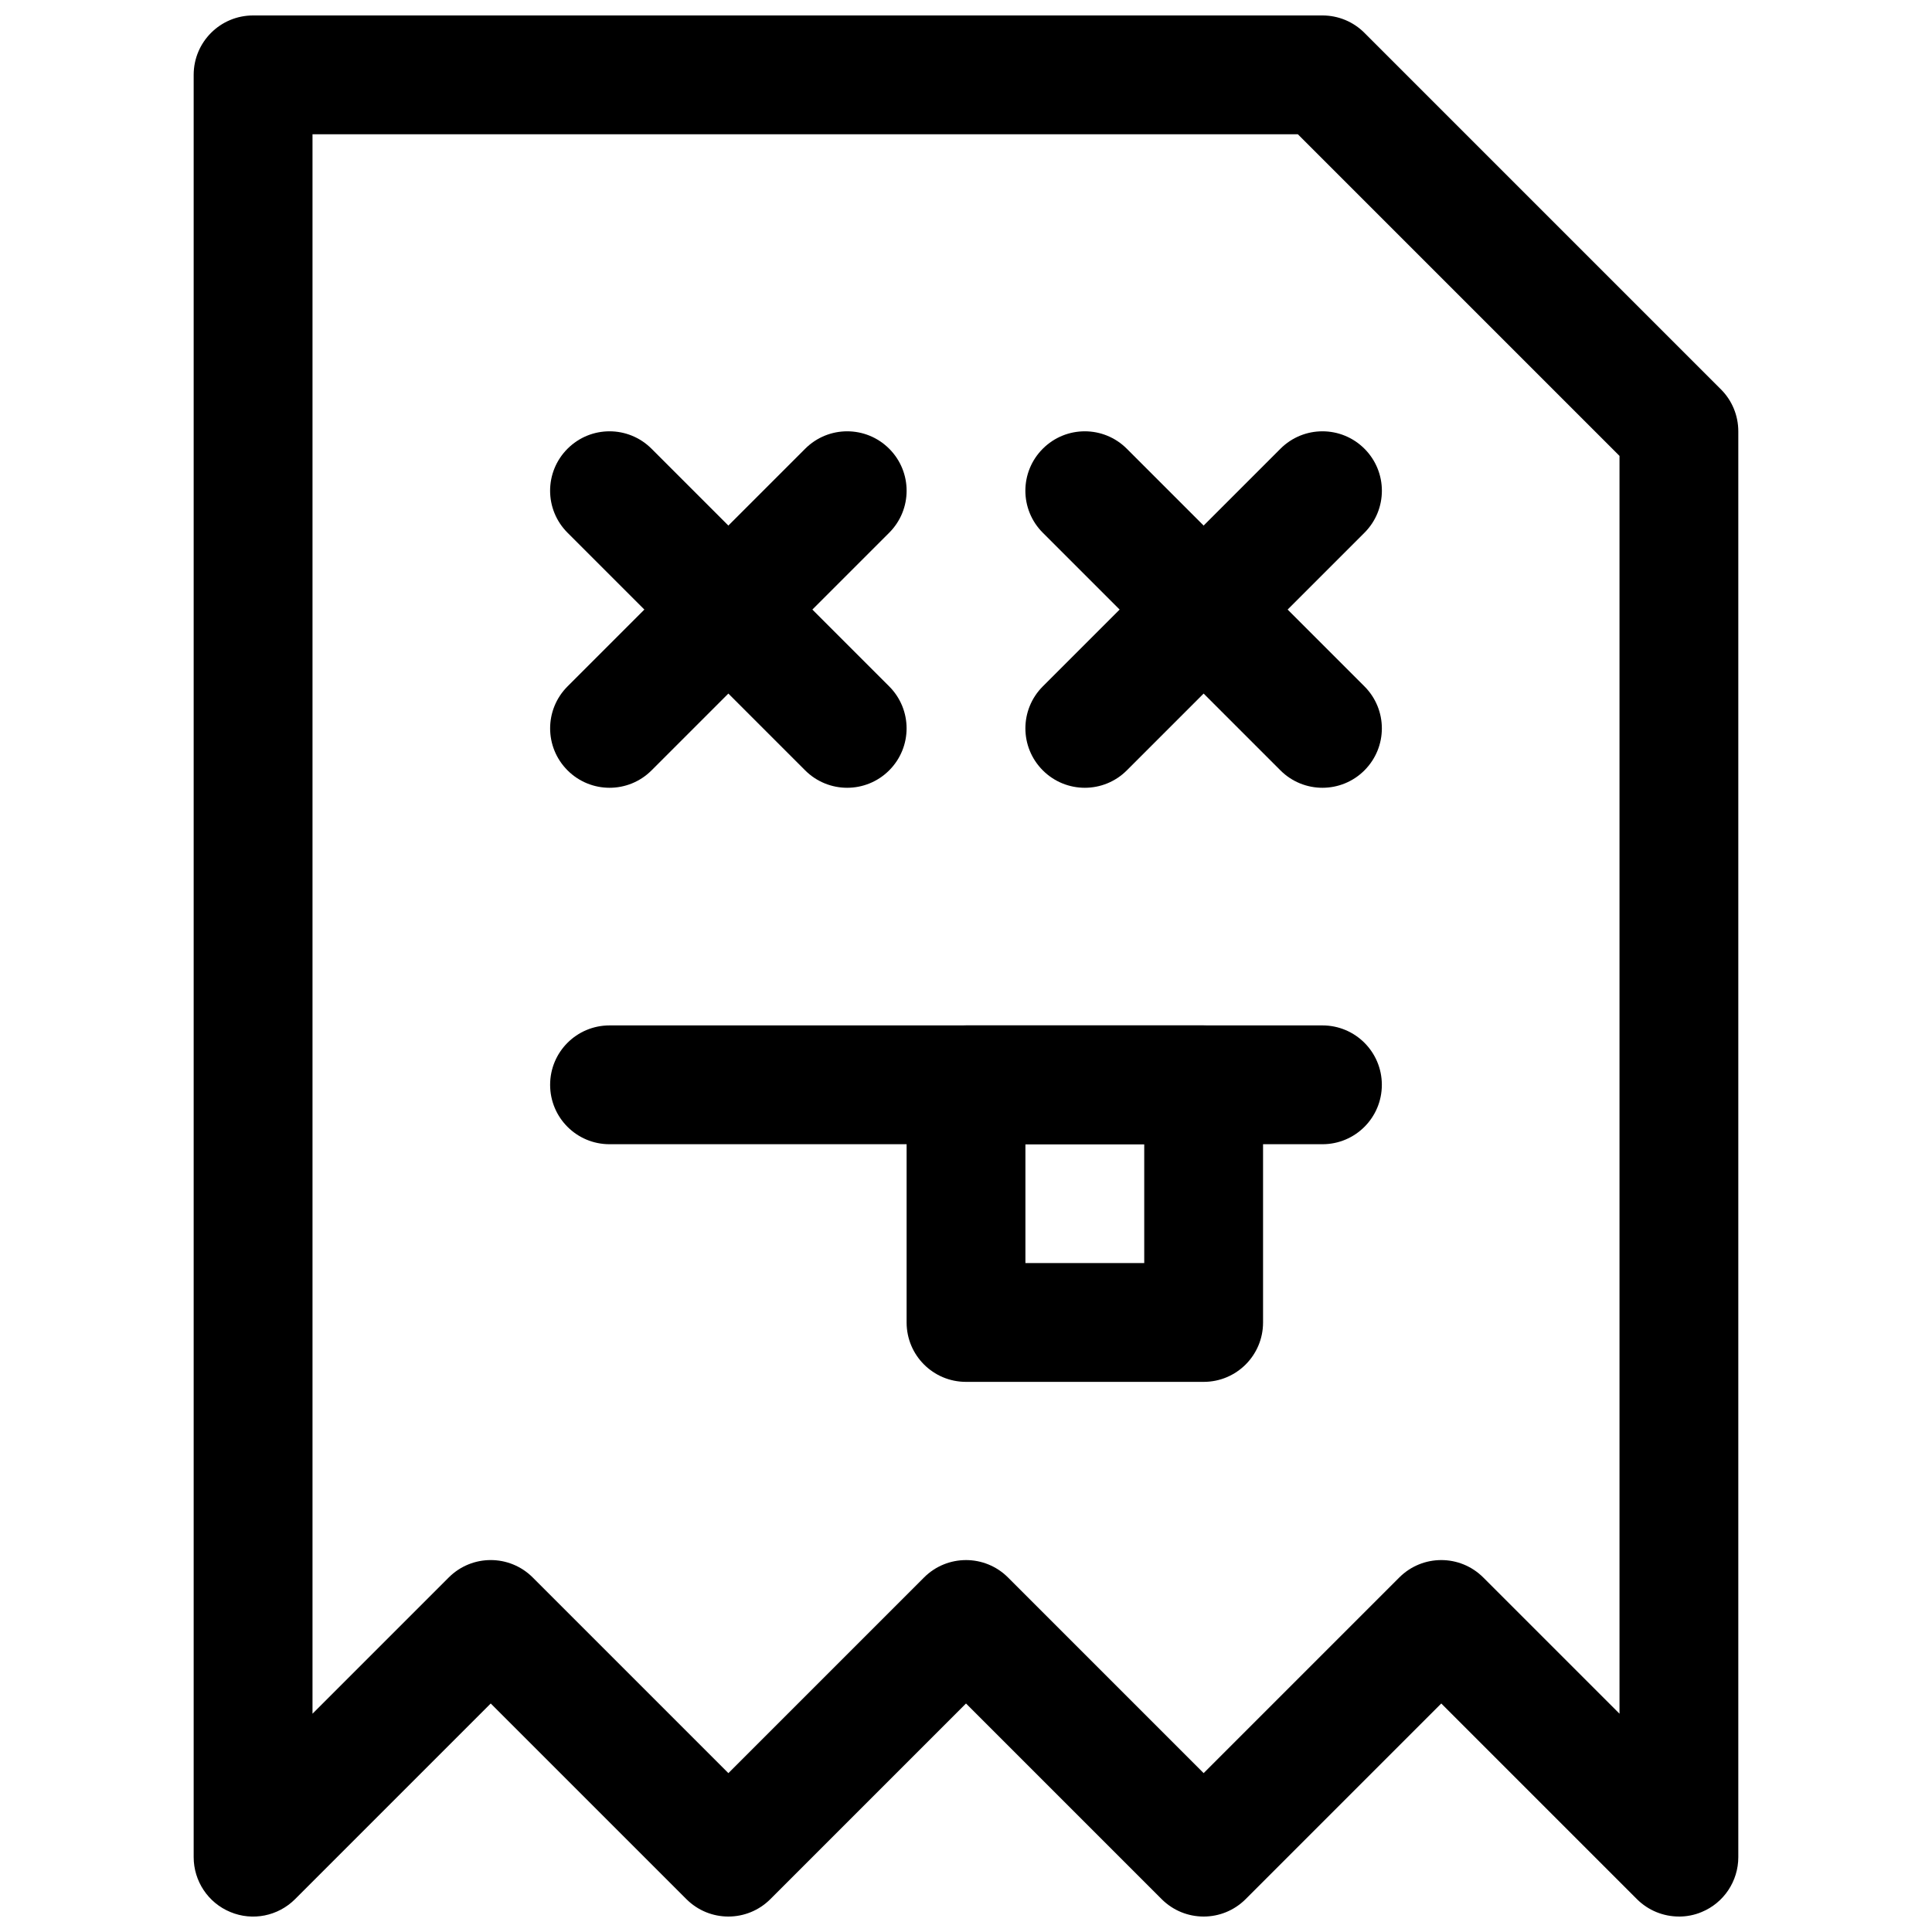
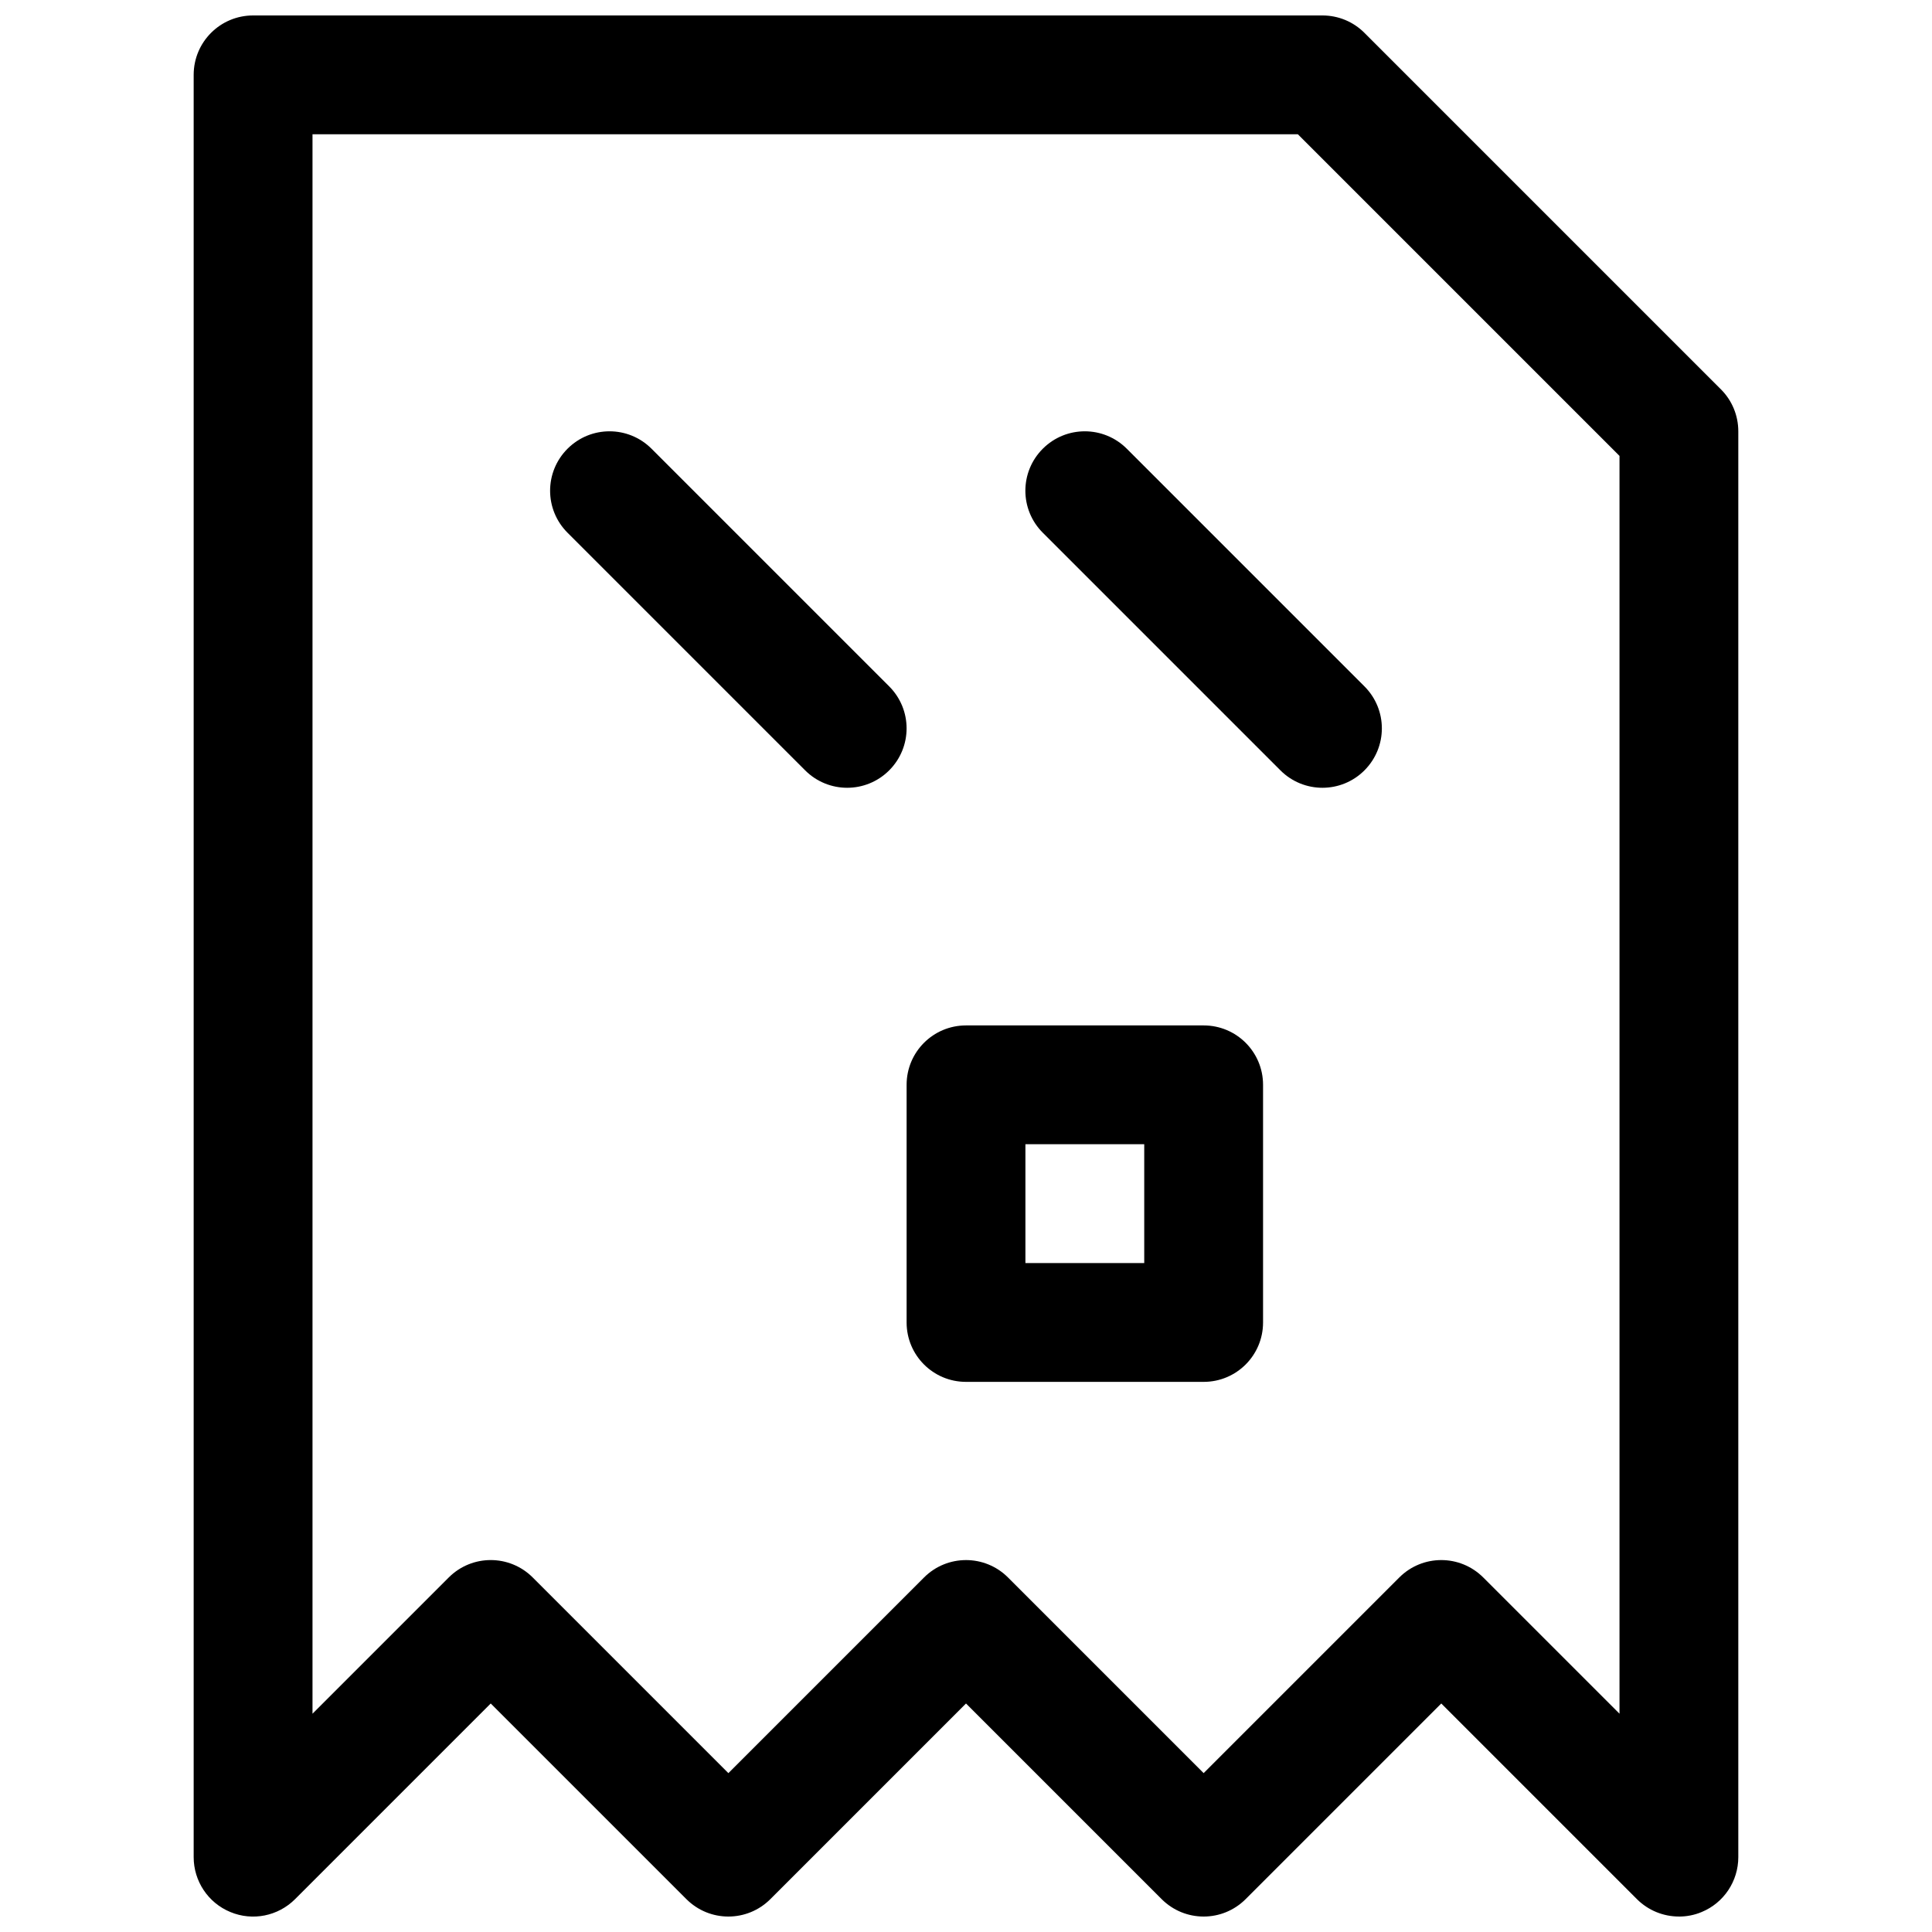
<svg xmlns="http://www.w3.org/2000/svg" width="800px" height="800px" version="1.1" viewBox="144 144 512 512">
  <defs>
    <clipPath id="a">
      <path d="m195 148.09h410v503.81h-410z" />
    </clipPath>
  </defs>
  <g clip-path="url(#a)">
    <path d="m588.93 651.9c-4.094 0-8.125-1.605-11.133-4.613l-51.844-51.844-51.844 51.844c-6.156 6.156-16.105 6.156-22.262 0l-51.844-51.844-51.844 51.844c-6.156 6.156-16.105 6.156-22.262 0l-51.848-51.844-51.844 51.844c-4.519 4.519-11.273 5.871-17.16 3.418-5.891-2.426-9.719-8.188-9.719-14.547v-472.32c0-8.691 7.039-15.742 15.742-15.742h283.39c4.188 0 8.188 1.652 11.133 4.613l94.465 94.465c2.961 2.941 4.613 6.957 4.613 11.129v377.86c0 6.359-3.824 12.121-9.715 14.547-1.953 0.824-4 1.199-6.031 1.199zm-188.93-94.465c4.031 0 8.062 1.543 11.133 4.613l51.844 51.848 51.844-51.844c6.156-6.156 16.105-6.156 22.262 0l36.102 36.098v-333.33l-85.238-85.238h-261.13v418.57l36.102-36.102c6.156-6.156 16.105-6.156 22.262 0l51.848 51.848 51.844-51.844c3.07-3.074 7.102-4.617 11.133-4.617z" />
  </g>
-   <path d="m494.46 447.23h-188.93c-8.707 0-15.742-7.039-15.742-15.742 0-8.707 7.039-15.742 15.742-15.742h188.93c8.707 0 15.742 7.039 15.742 15.742s-7.039 15.742-15.746 15.742z" />
  <path d="m462.98 510.21h-62.977c-8.707 0-15.742-7.039-15.742-15.742v-62.977c0-8.707 7.039-15.742 15.742-15.742h62.977c8.707 0 15.742 7.039 15.742 15.742v62.977c0 8.703-7.039 15.742-15.742 15.742zm-47.234-31.488h31.488v-31.488h-31.488z" />
  <path d="m368.51 352.77c-4.031 0-8.062-1.543-11.133-4.613l-62.977-62.977c-6.156-6.156-6.156-16.105 0-22.262s16.105-6.156 22.262 0l62.977 62.977c6.156 6.156 6.156 16.105 0 22.262-3.07 3.07-7.102 4.613-11.129 4.613z" />
-   <path d="m305.54 352.77c-4.031 0-8.062-1.543-11.133-4.613-6.156-6.156-6.156-16.105 0-22.262l62.977-62.977c6.156-6.156 16.105-6.156 22.262 0s6.156 16.105 0 22.262l-62.977 62.977c-3.07 3.07-7.098 4.613-11.129 4.613z" />
  <path d="m494.46 352.77c-4.031 0-8.062-1.543-11.133-4.613l-62.977-62.977c-6.156-6.156-6.156-16.105 0-22.262s16.105-6.156 22.262 0l62.977 62.977c6.156 6.156 6.156 16.105 0 22.262-3.066 3.07-7.098 4.613-11.129 4.613z" />
-   <path d="m431.49 352.77c-4.031 0-8.062-1.543-11.133-4.613-6.156-6.156-6.156-16.105 0-22.262l62.977-62.977c6.156-6.156 16.105-6.156 22.262 0s6.156 16.105 0 22.262l-62.977 62.977c-3.07 3.07-7.102 4.613-11.129 4.613z" />
</svg>